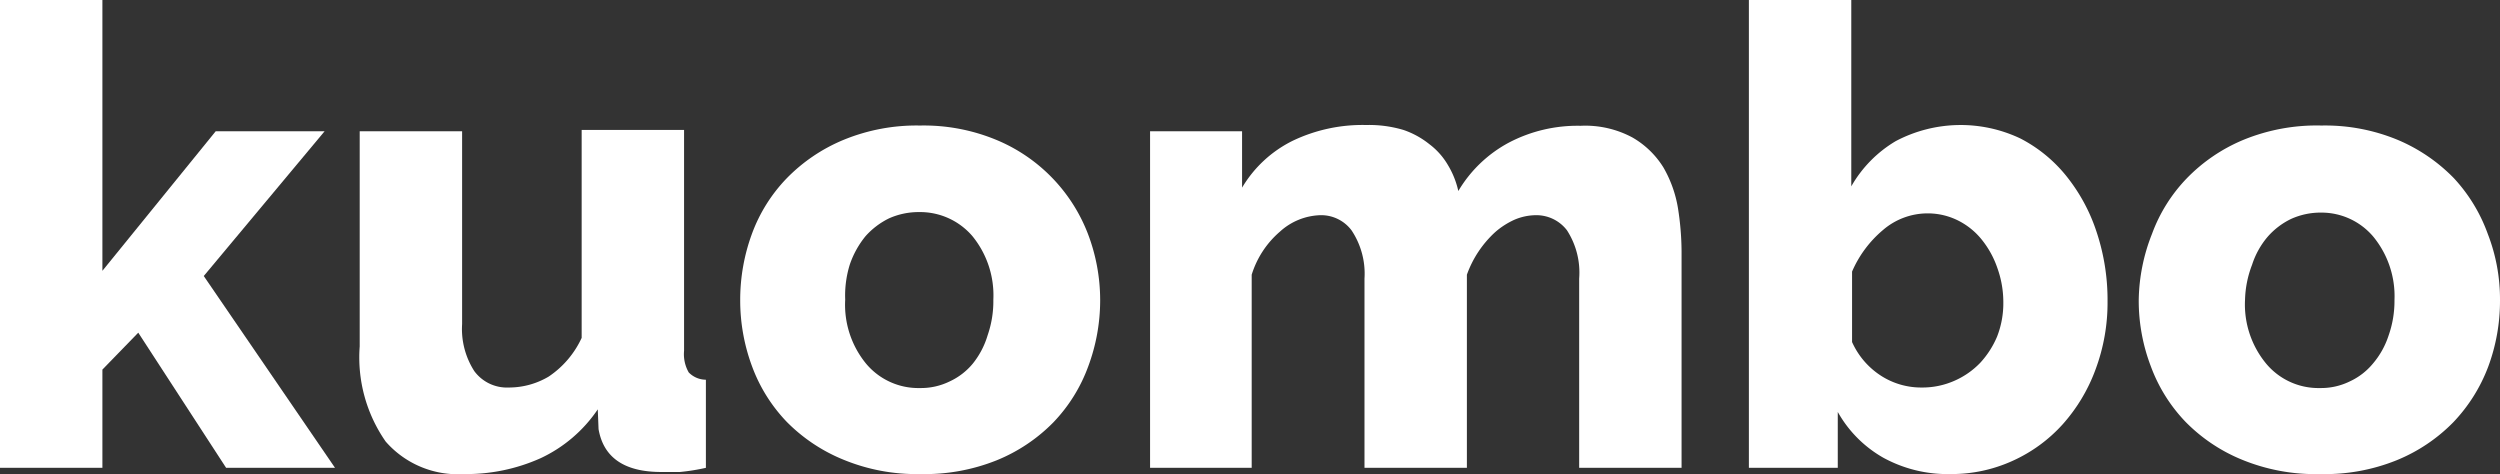
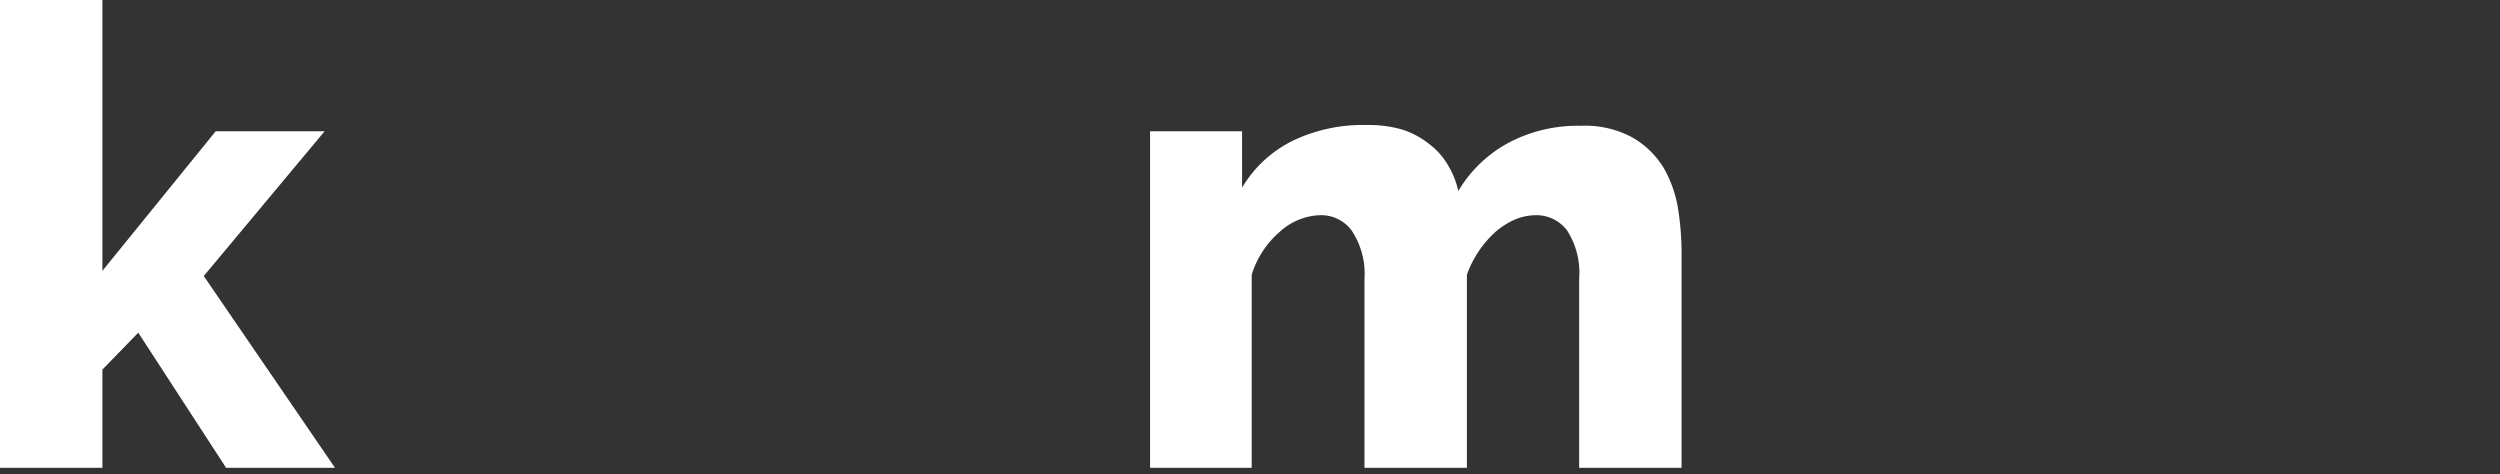
<svg xmlns="http://www.w3.org/2000/svg" viewBox="0 0 96.19 18.24">
  <rect x="0" y="0" width="96.19" height="18.24" fill="#333333" stroke="none" />
  <defs>
    <style>.cls-1{fill:#fff;}</style>
  </defs>
  <title>kuombo blanco</title>
  <g id="Capa_2" data-name="Capa 2">
    <g id="Capa_1-2" data-name="Capa 1">
      <path class="cls-1" d="M8.7,18l-3.38-5.2L3.94,14.22V18H0V0H3.94V10.42L8.3,5.05h4.19L7.84,10.62,12.89,18Z" />
-       <path class="cls-1" d="M17.84,18.24a3.68,3.68,0,0,1-3-1.25,5.66,5.66,0,0,1-1-3.66V5.05h3.94v7.42a3,3,0,0,0,.47,1.81,1.56,1.56,0,0,0,1.33.63,3,3,0,0,0,1.53-.42A3.61,3.61,0,0,0,22.38,13v-8h3.94v8.5a1.41,1.41,0,0,0,.18.83.93.93,0,0,0,.66.28V18a7.93,7.93,0,0,1-1,.16c-.27,0-.51,0-.72,0-1.41,0-2.22-.55-2.41-1.65L23,15.75a5.42,5.42,0,0,1-2.2,1.88A7,7,0,0,1,17.84,18.24Z" />
-       <path class="cls-1" d="M35.4,18.24a7.38,7.38,0,0,1-2.94-.55,6.52,6.52,0,0,1-2.19-1.46,6.15,6.15,0,0,1-1.34-2.15,7.28,7.28,0,0,1-.45-2.55A7.36,7.36,0,0,1,28.93,9a6.1,6.1,0,0,1,1.34-2.14,6.56,6.56,0,0,1,2.19-1.48,7.38,7.38,0,0,1,2.94-.55,7.29,7.29,0,0,1,2.93.55A6.4,6.4,0,0,1,41.86,9a7.16,7.16,0,0,1,.47,2.55,7.29,7.29,0,0,1-.46,2.55,6.15,6.15,0,0,1-1.34,2.15,6.47,6.47,0,0,1-2.18,1.46A7.46,7.46,0,0,1,35.4,18.24Zm-2.88-6.71A3.57,3.57,0,0,0,33.33,14a2.62,2.62,0,0,0,2.07.93,2.5,2.5,0,0,0,1.13-.25,2.53,2.53,0,0,0,.9-.69A3.19,3.19,0,0,0,38,12.9a4,4,0,0,0,.22-1.37,3.6,3.6,0,0,0-.81-2.45,2.65,2.65,0,0,0-2.05-.92,2.79,2.79,0,0,0-1.15.24,2.93,2.93,0,0,0-.91.69,3.52,3.52,0,0,0-.6,1.08A4,4,0,0,0,32.52,11.53Z" />
      <path class="cls-1" d="M64.7,18H60.76V10.72a3,3,0,0,0-.47-1.86,1.48,1.48,0,0,0-1.21-.58,2.13,2.13,0,0,0-.8.17,3,3,0,0,0-.75.48,4.08,4.08,0,0,0-1.09,1.64V18H52.5V10.72A3,3,0,0,0,52,8.86a1.46,1.46,0,0,0-1.21-.58,2.41,2.41,0,0,0-1.54.63,3.58,3.58,0,0,0-1.09,1.66V18H44.25V5.05h3.54V7.22a4.67,4.67,0,0,1,1.94-1.8,6.22,6.22,0,0,1,2.84-.61A4.61,4.61,0,0,1,54,5a3.28,3.28,0,0,1,1,.55,2.71,2.71,0,0,1,.71.8,3.31,3.31,0,0,1,.4,1,5,5,0,0,1,1.94-1.86,5.68,5.68,0,0,1,2.76-.65,3.83,3.83,0,0,1,2,.45A3.39,3.39,0,0,1,64,6.44,4.63,4.63,0,0,1,64.56,8a11,11,0,0,1,.14,1.68Z" />
-       <path class="cls-1" d="M75.05,18.24a5.15,5.15,0,0,1-2.59-.63,4.62,4.62,0,0,1-1.75-1.76V18H67.29V0h3.94V7.17a4.76,4.76,0,0,1,1.71-1.74,5.35,5.35,0,0,1,4.8-.1,5.51,5.51,0,0,1,1.77,1.45,6.81,6.81,0,0,1,1.16,2.15,8.27,8.27,0,0,1,.42,2.65,7.35,7.35,0,0,1-.46,2.63,6.54,6.54,0,0,1-1.27,2.12,5.8,5.8,0,0,1-1.92,1.4A5.67,5.67,0,0,1,75.05,18.24Zm-1.11-3.33a3.05,3.05,0,0,0,1.26-.26,3.09,3.09,0,0,0,1-.7,3.48,3.48,0,0,0,.64-1,3.52,3.52,0,0,0,.24-1.32,3.9,3.9,0,0,0-.23-1.32,3.59,3.59,0,0,0-.6-1.09,2.74,2.74,0,0,0-.92-.74,2.6,2.6,0,0,0-1.16-.27,2.63,2.63,0,0,0-1.72.64,4.33,4.33,0,0,0-1.19,1.6v2.71a3,3,0,0,0,1.15,1.32A2.85,2.85,0,0,0,73.94,14.91Z" />
-       <path class="cls-1" d="M89.27,18.24a7.43,7.43,0,0,1-3-.55,6.47,6.47,0,0,1-2.18-1.46,6.15,6.15,0,0,1-1.34-2.15,7.07,7.07,0,0,1-.46-2.55A7.15,7.15,0,0,1,82.8,9a6.1,6.1,0,0,1,1.34-2.14,6.52,6.52,0,0,1,2.18-1.48,7.43,7.43,0,0,1,3-.55,7.29,7.29,0,0,1,2.93.55,6.58,6.58,0,0,1,2.17,1.48A6.28,6.28,0,0,1,95.72,9a6.94,6.94,0,0,1,.47,2.55,7.28,7.28,0,0,1-.45,2.55,6.32,6.32,0,0,1-1.35,2.15,6.47,6.47,0,0,1-2.18,1.46A7.38,7.38,0,0,1,89.27,18.24Zm-2.89-6.71A3.57,3.57,0,0,0,87.2,14a2.62,2.62,0,0,0,2.07.93,2.5,2.5,0,0,0,1.13-.25,2.53,2.53,0,0,0,.9-.69,3.17,3.17,0,0,0,.6-1.07,4,4,0,0,0,.23-1.37,3.61,3.61,0,0,0-.82-2.45,2.61,2.61,0,0,0-2-.92,2.75,2.75,0,0,0-1.15.24,2.82,2.82,0,0,0-.91.69,3.15,3.15,0,0,0-.6,1.08A4,4,0,0,0,86.38,11.53Z" />
    </g>
  </g>
</svg>